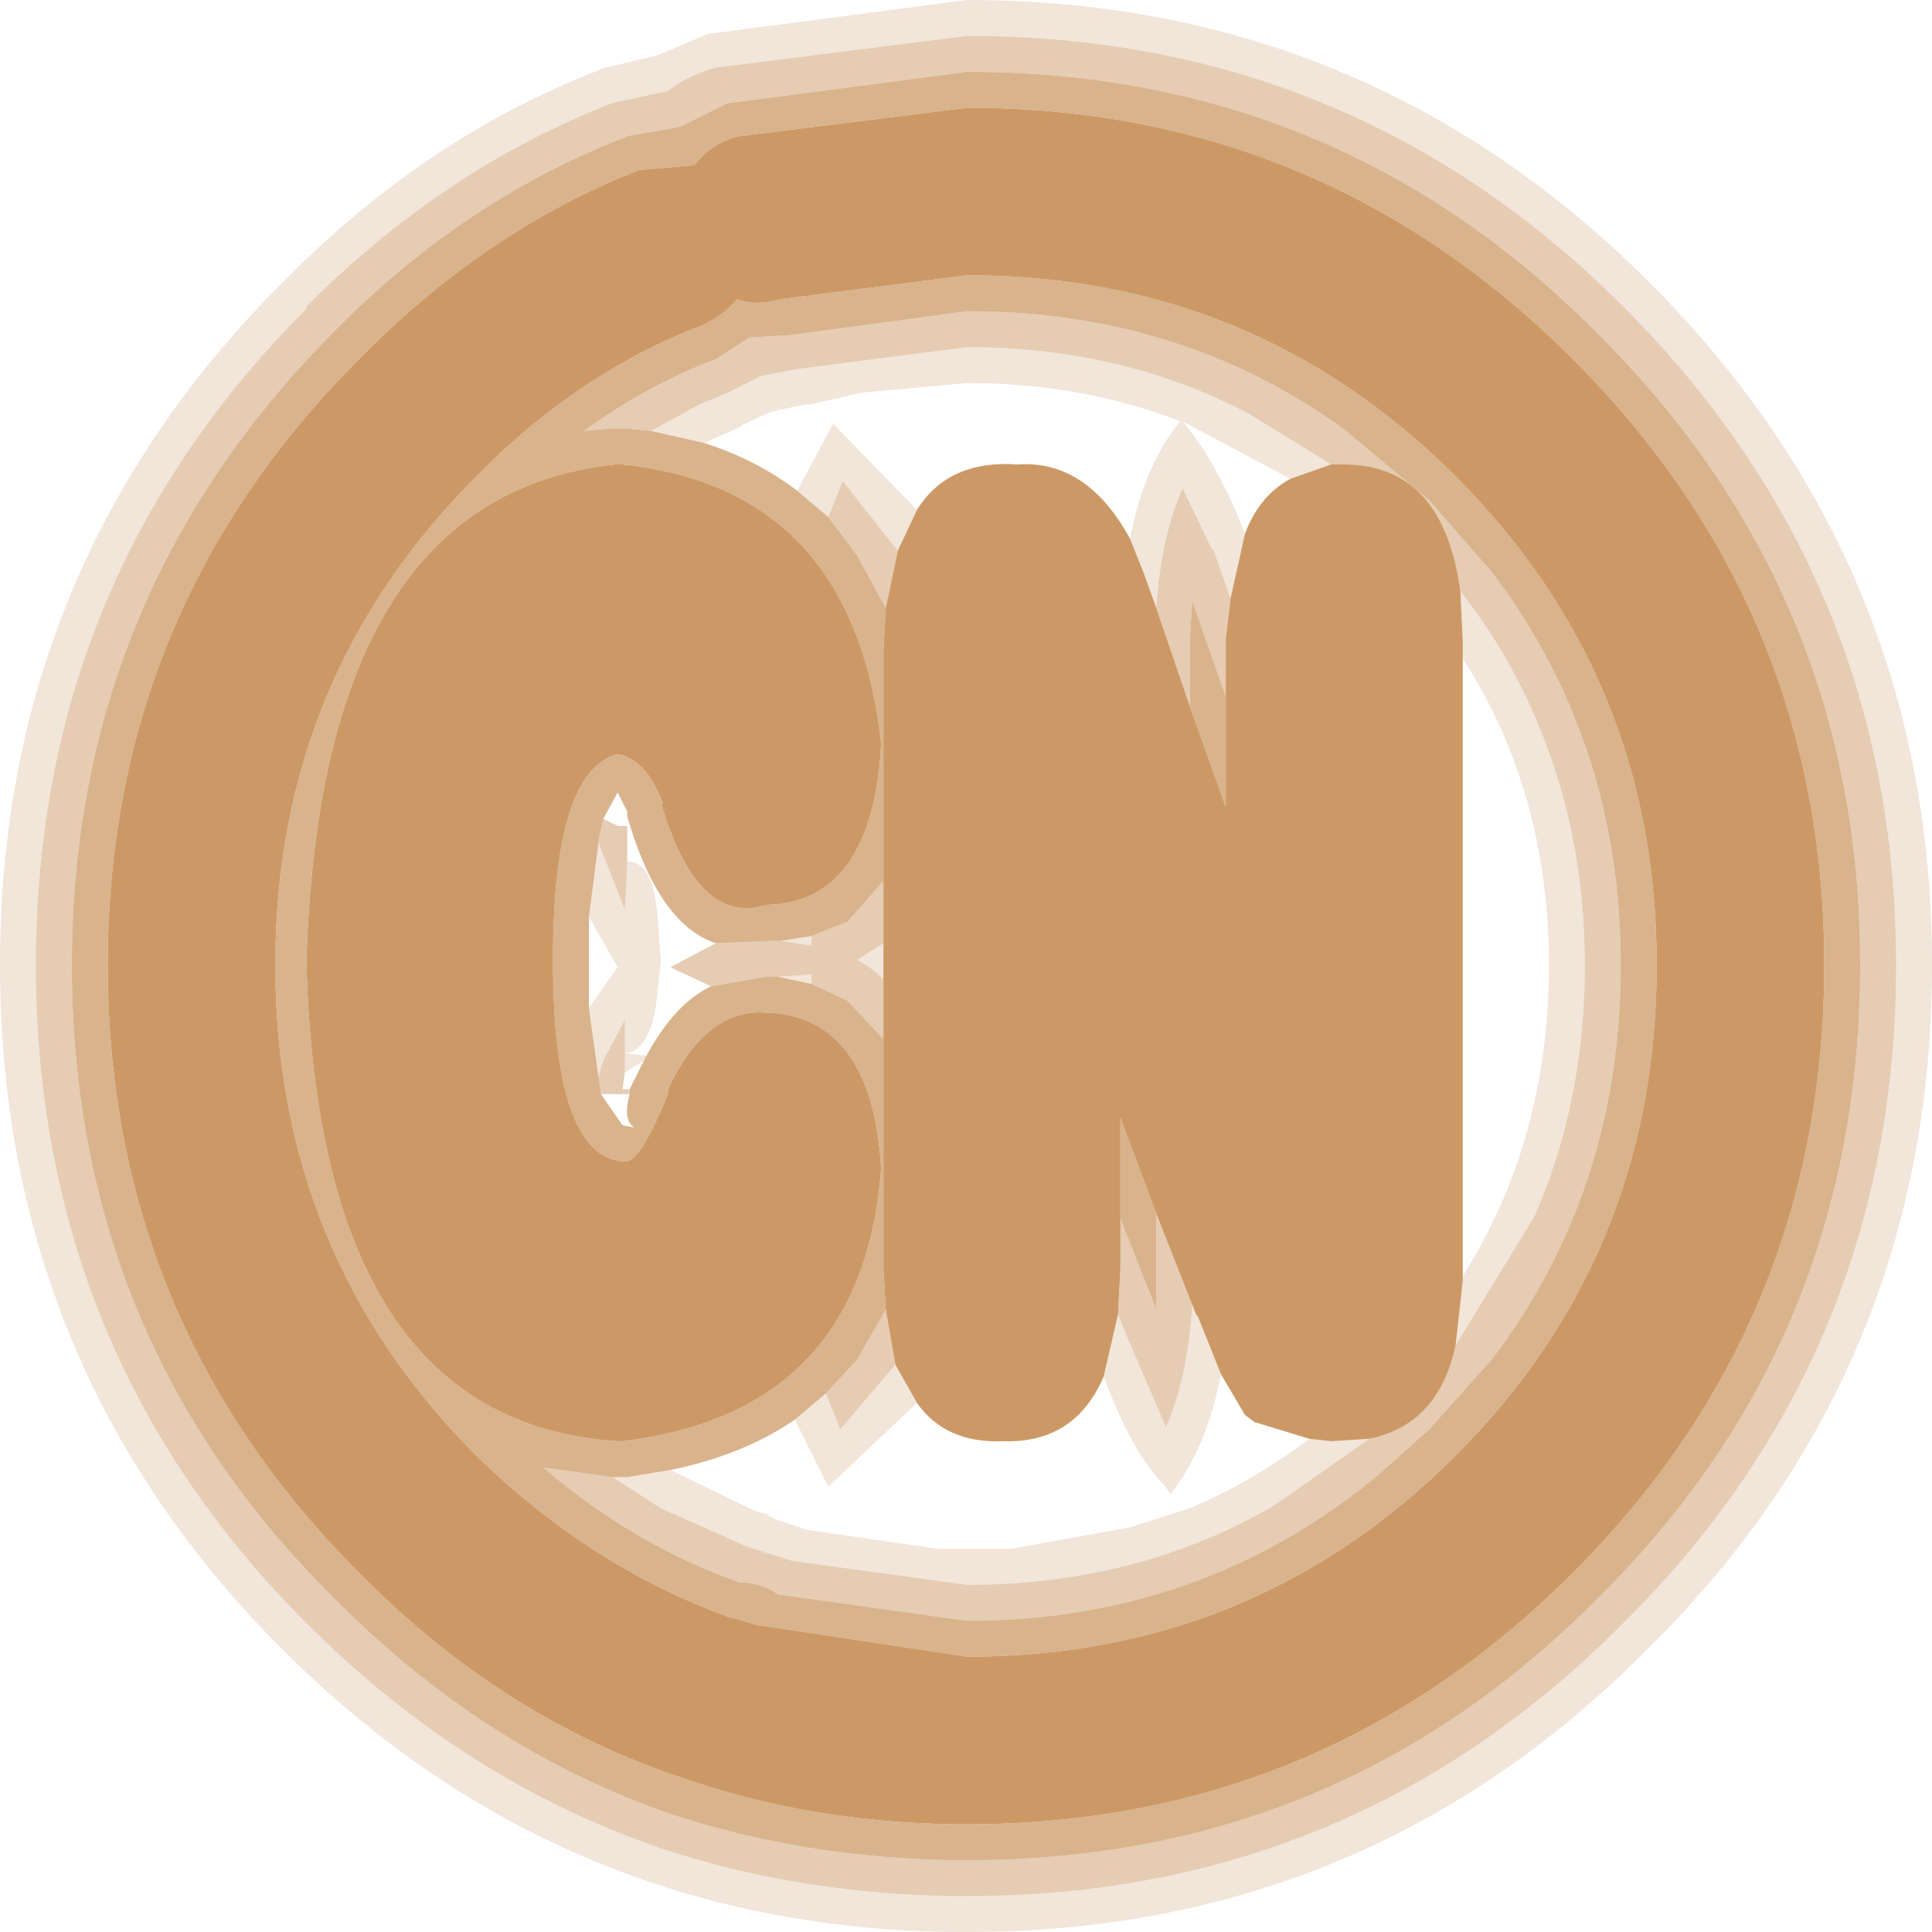
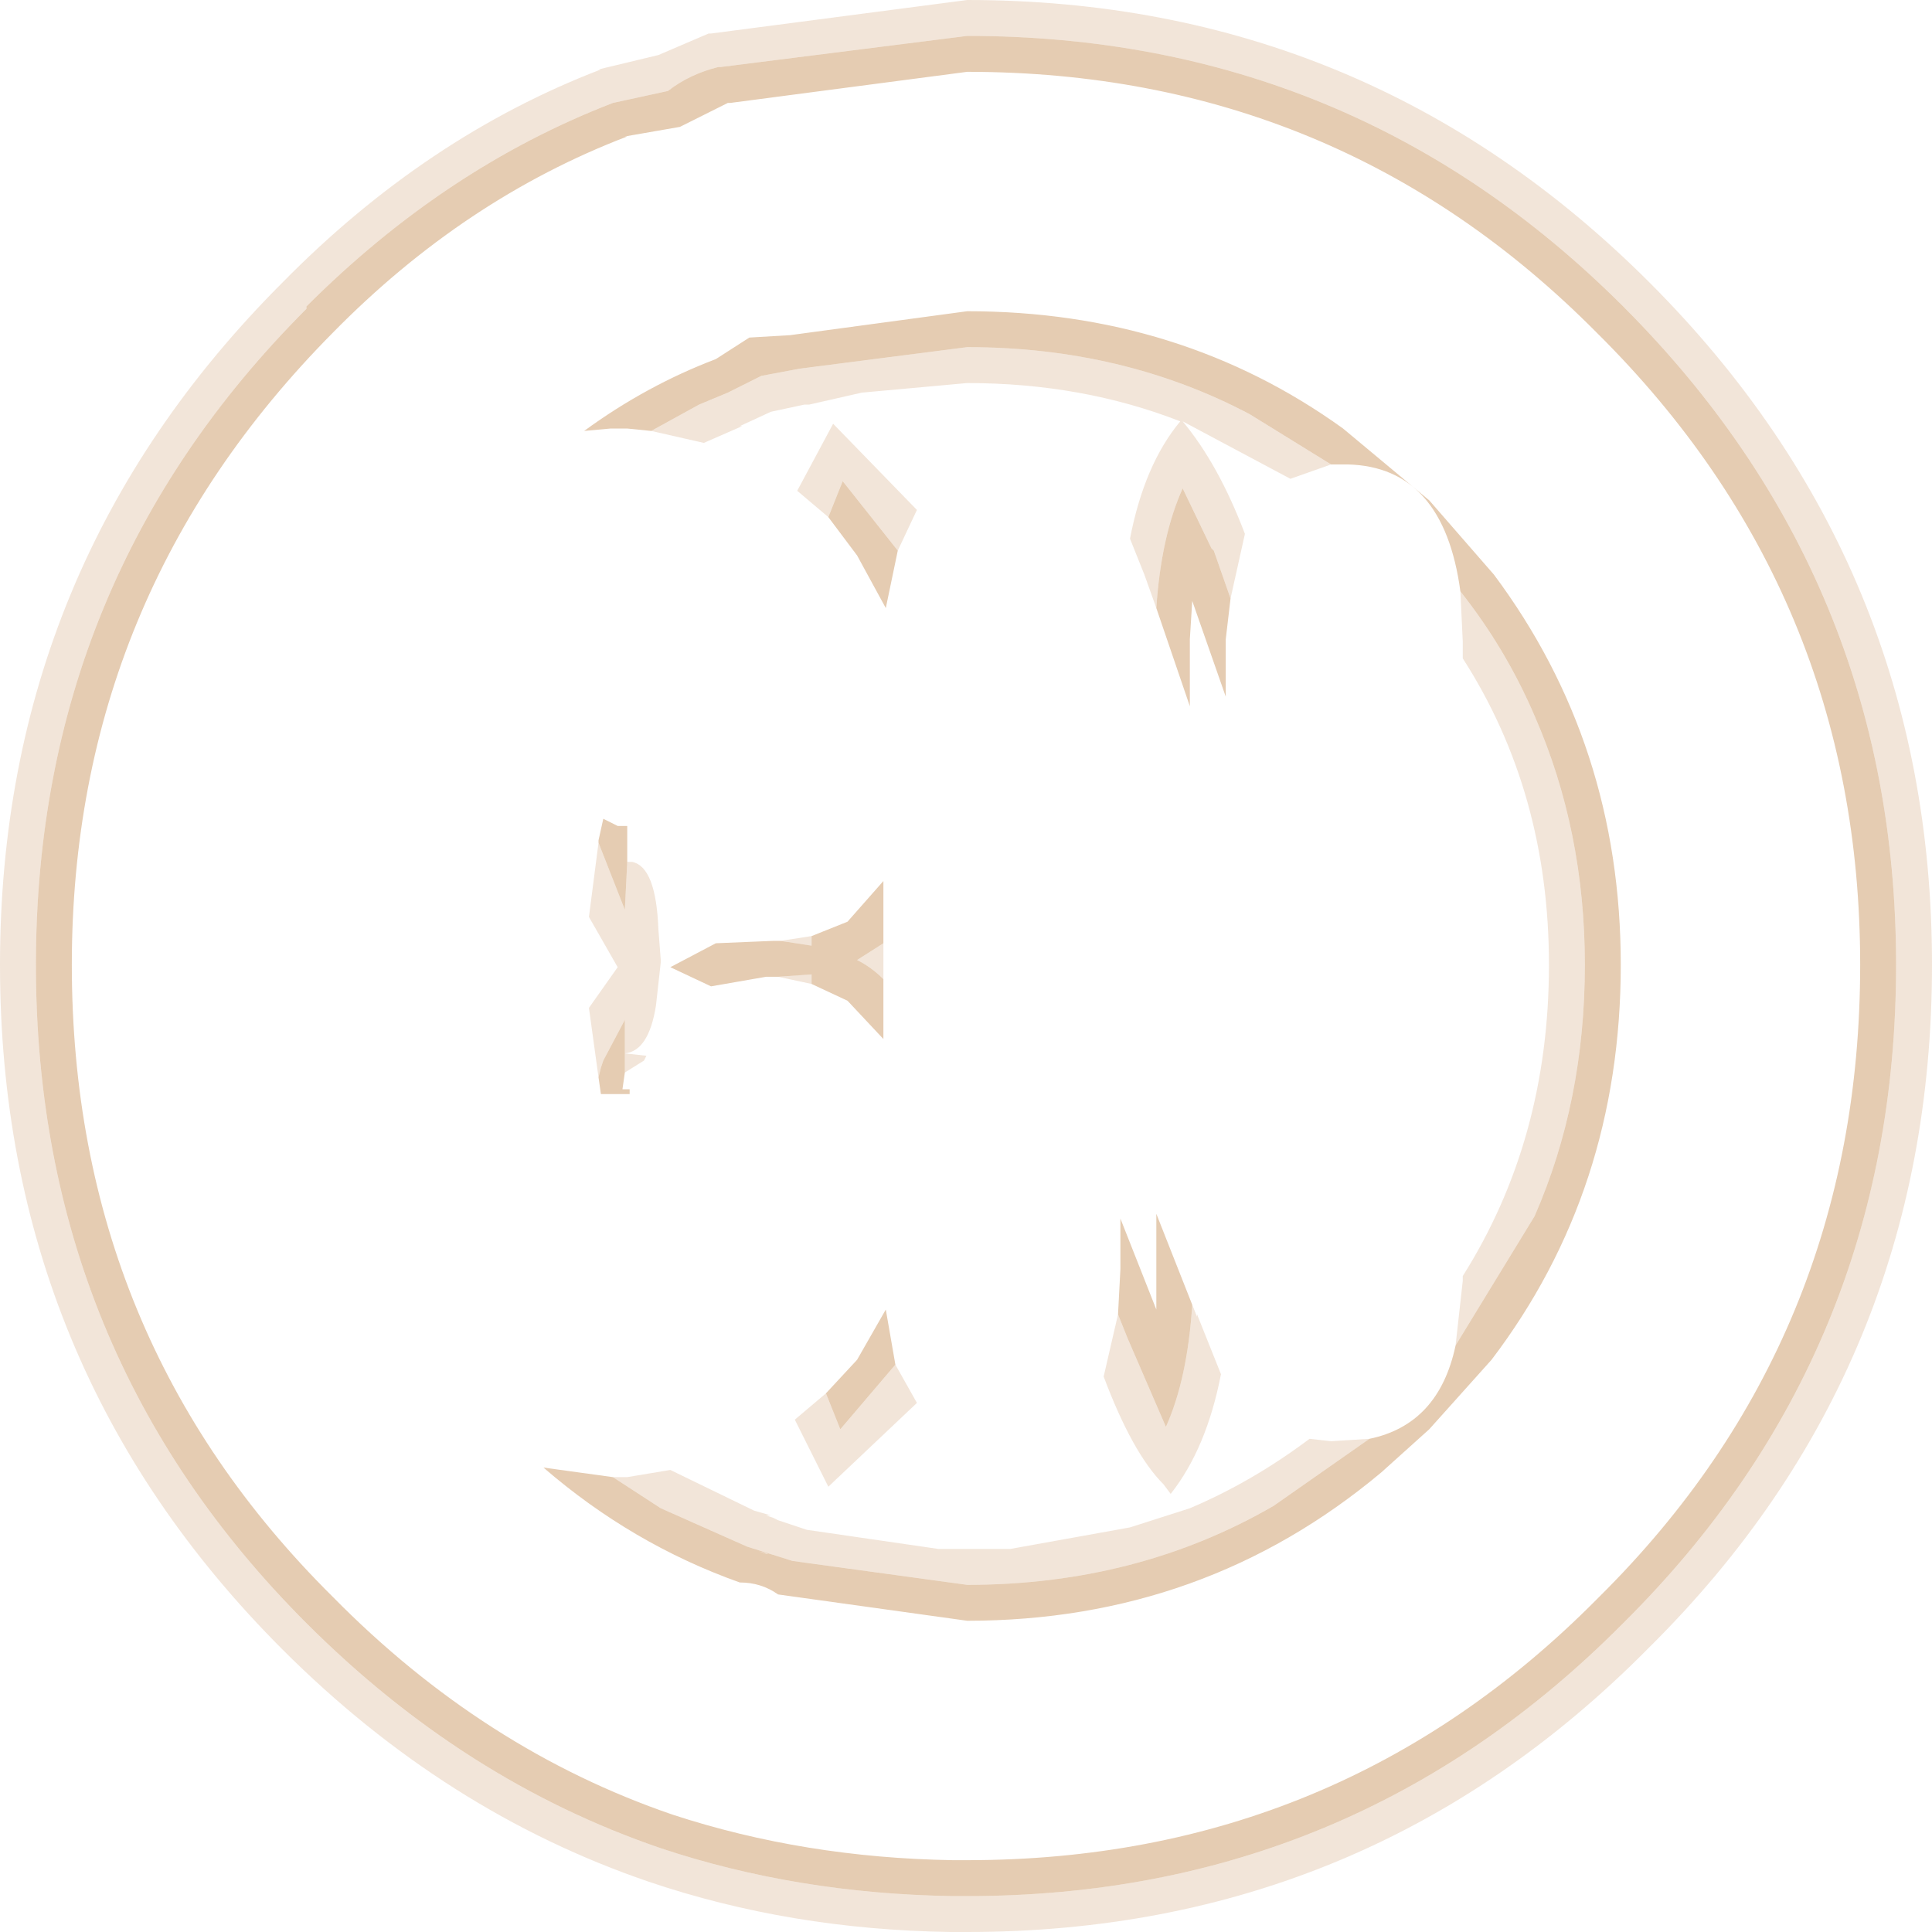
<svg xmlns="http://www.w3.org/2000/svg" height="40.35px" width="40.35px">
  <g transform="matrix(1.0, 0.0, 0.0, 1.0, 19.55, 18.45)">
-     <path d="M6.15 -5.95 L6.45 -7.3 Q6.75 -8.1 7.4 -8.45 L8.25 -8.75 8.45 -8.75 8.6 -8.75 Q10.6 -8.7 10.95 -6.1 L11.0 -5.05 11.0 -4.7 11.0 8.2 11.0 8.3 10.85 9.65 Q10.5 11.3 9.05 11.6 L8.25 11.65 7.8 11.6 6.65 11.25 6.45 11.1 5.95 10.25 5.45 9.0 5.45 9.05 5.35 8.8 4.6 6.9 3.85 4.9 3.85 7.0 3.85 8.05 3.8 9.0 3.5 10.3 Q2.9 11.7 1.4 11.65 0.2 11.7 -0.4 10.85 L-0.85 10.05 -1.05 8.9 -1.1 8.05 -1.1 3.25 -1.1 2.0 -1.1 1.25 -1.1 -0.05 -1.1 -4.85 -1.05 -5.75 -0.8 -6.95 -0.4 -7.8 Q0.25 -8.85 1.7 -8.75 3.15 -8.85 4.05 -7.2 L4.35 -6.45 4.6 -5.75 5.3 -3.7 6.05 -1.6 6.05 -3.9 6.05 -5.1 6.15 -5.95 M13.3 -10.95 Q18.55 -5.7 18.55 1.7 18.55 9.15 13.3 14.4 8.05 19.65 0.65 19.65 L0.6 19.65 0.35 19.65 Q-2.65 19.6 -5.25 18.7 -9.05 17.45 -12.05 14.4 -17.3 9.15 -17.3 1.7 -17.3 -5.7 -12.05 -10.95 -9.4 -13.65 -6.2 -14.9 L-5.05 -15.0 Q-4.7 -15.45 -4.15 -15.6 L0.65 -16.2 Q8.05 -16.2 13.3 -10.95 M0.65 -12.7 L-3.25 -12.2 Q-3.75 -12.05 -4.15 -12.2 -4.45 -11.85 -4.9 -11.65 -7.5 -10.65 -9.6 -8.5 -13.8 -4.3 -13.8 1.7 -13.8 7.75 -9.6 11.95 -7.2 14.3 -4.25 15.35 L-4.2 15.35 -3.7 15.5 -3.65 15.5 0.65 16.15 Q6.65 16.15 10.85 11.95 15.05 7.75 15.05 1.7 15.05 -4.3 10.85 -8.5 6.65 -12.7 0.65 -12.7 M-6.55 -8.75 Q-1.75 -8.25 -1.15 -2.95 L-1.15 -2.85 Q-1.35 0.4 -3.55 0.45 -5.0 0.9 -5.75 -1.7 L-5.7 -1.65 Q-6.05 -2.6 -6.65 -2.7 -8.0 -2.35 -8.0 1.6 -8.0 5.6 -6.6 5.8 L-6.45 5.8 Q-6.15 5.75 -5.6 4.4 L-5.6 4.3 Q-4.8 2.6 -3.55 2.7 L-3.45 2.7 Q-1.35 2.85 -1.15 5.9 L-1.15 6.0 Q-1.55 11.05 -6.55 11.65 L-6.65 11.65 Q-12.9 11.25 -13.15 1.65 L-13.15 1.6 Q-12.85 -8.1 -6.7 -8.75 L-6.55 -8.75" fill="#cc9966" fill-rule="evenodd" stroke="none" />
    <path d="M6.15 -5.95 L5.8 -6.95 5.75 -7.0 5.15 -8.25 Q4.7 -7.25 4.6 -5.75 L4.35 -6.45 4.05 -7.2 Q4.35 -8.75 5.1 -9.65 3.05 -10.45 0.65 -10.45 L-1.55 -10.25 -2.65 -10.0 -2.75 -10.0 -3.45 -9.85 -4.1 -9.55 -4.05 -9.55 -4.85 -9.2 -5.95 -9.45 -4.95 -10.0 -4.35 -10.25 -3.65 -10.6 -2.85 -10.75 0.65 -11.2 Q3.9 -11.2 6.55 -9.8 L8.25 -8.75 7.4 -8.45 5.15 -9.65 Q5.9 -8.75 6.45 -7.3 L6.15 -5.95 M10.95 -6.1 Q11.9 -4.9 12.5 -3.5 13.55 -1.1 13.55 1.7 13.55 4.55 12.5 6.95 L10.85 9.65 11.0 8.3 11.0 8.2 Q12.8 5.35 12.8 1.7 12.8 -1.9 11.0 -4.7 L11.0 -5.05 10.95 -6.1 M9.05 11.6 L7.05 13.0 Q4.2 14.65 0.65 14.65 L-3.0 14.15 -3.95 13.85 -5.75 13.05 -6.75 12.4 -6.45 12.4 -5.55 12.25 -3.8 13.1 -3.45 13.2 -3.55 13.2 -3.4 13.25 -3.3 13.3 -3.15 13.35 -3.0 13.4 -2.7 13.5 0.05 13.9 0.65 13.9 1.25 13.9 1.55 13.9 4.05 13.45 5.3 13.05 Q6.6 12.5 7.8 11.6 L8.25 11.65 9.05 11.6 M14.35 -12.05 Q8.7 -17.7 0.65 -17.7 L-4.5 -17.05 -4.55 -17.05 Q-5.15 -16.9 -5.6 -16.55 L-6.75 -16.3 Q-10.25 -14.95 -13.15 -12.05 L-13.15 -12.0 Q-18.8 -6.35 -18.8 1.7 -18.8 9.8 -13.15 15.45 -9.85 18.75 -5.75 20.15 -2.9 21.1 0.35 21.15 L0.6 21.15 0.65 21.15 Q8.7 21.15 14.35 15.45 20.05 9.8 20.05 1.7 20.05 -6.35 14.35 -12.05 M14.9 -12.55 Q20.8 -6.65 20.8 1.7 20.8 10.1 14.9 15.95 L14.85 16.0 Q9.0 21.9 0.65 21.9 L0.6 21.9 0.35 21.9 0.3 21.9 Q-3.05 21.85 -6.0 20.85 -10.25 19.4 -13.65 16.0 -19.55 10.1 -19.55 1.7 -19.55 -6.65 -13.65 -12.55 -10.65 -15.6 -7.0 -17.0 L-7.05 -17.0 -5.8 -17.3 -4.75 -17.75 -4.7 -17.75 0.65 -18.45 Q9.0 -18.45 14.9 -12.55 M3.8 9.0 L4.0 9.5 4.8 11.35 Q5.25 10.35 5.35 8.8 L5.45 9.05 5.45 9.0 5.95 10.25 Q5.65 11.8 4.9 12.75 L4.75 12.55 Q4.1 11.9 3.5 10.3 L3.8 9.0 M-0.4 10.85 L-2.25 12.6 -2.95 11.2 -2.3 10.65 -2.0 11.4 -0.85 10.05 -0.4 10.85 M-2.9 -8.2 L-2.15 -9.6 -0.4 -7.8 -0.8 -6.95 -1.95 -8.4 -2.25 -7.65 -2.9 -8.2 M-1.1 1.25 L-1.1 2.0 Q-1.35 1.75 -1.65 1.6 L-1.1 1.25 M-3.25 1.2 L-2.6 1.1 -2.6 1.3 -3.25 1.2 M-6.45 -0.45 L-6.35 -0.45 Q-5.85 -0.35 -5.8 0.95 L-5.75 1.6 -5.75 1.65 -5.85 2.55 Q-6.0 3.5 -6.5 3.55 L-6.05 3.6 -6.1 3.7 -6.5 3.95 -6.5 3.55 -6.5 2.85 -6.95 3.7 -7.0 3.85 -7.05 4.05 -7.25 2.6 -6.65 1.75 -7.25 0.7 -7.05 -0.85 -6.5 0.55 -6.45 -0.45 M-2.6 2.1 L-3.3 1.95 -2.6 1.9 -2.6 2.1 M-3.7 13.95 L-3.5 14.0 -3.55 14.0 -3.7 13.95 M-3.4 14.05 L-3.5 14.05 -3.4 14.05" fill="#cc9966" fill-opacity="0.247" fill-rule="evenodd" stroke="none" />
    <path d="M4.6 -5.75 Q4.7 -7.25 5.15 -8.25 L5.75 -7.0 5.8 -6.95 6.15 -5.95 6.05 -5.1 6.05 -3.9 5.35 -5.9 5.3 -5.1 5.3 -3.7 4.6 -5.75 M8.25 -8.75 L6.55 -9.8 Q3.9 -11.2 0.65 -11.2 L-2.85 -10.75 -3.65 -10.6 -4.35 -10.25 -4.95 -10.0 -5.95 -9.45 -6.45 -9.5 -6.8 -9.5 -7.35 -9.45 Q-6.05 -10.4 -4.6 -10.95 L-3.9 -11.4 -3.05 -11.45 0.65 -11.95 Q5.1 -11.95 8.5 -9.5 L10.3 -8.0 11.65 -6.45 Q14.3 -2.9 14.3 1.7 14.3 6.4 11.6 9.95 L10.3 11.4 9.3 12.3 Q5.6 15.4 0.65 15.4 L-3.3 14.85 Q-3.65 14.6 -4.1 14.6 -6.35 13.8 -8.2 12.2 L-6.75 12.4 -5.75 13.05 -3.95 13.85 -3.0 14.15 0.65 14.65 Q4.2 14.65 7.05 13.0 L9.05 11.6 Q10.5 11.3 10.85 9.65 L12.5 6.95 Q13.55 4.55 13.55 1.7 13.55 -1.1 12.5 -3.5 11.9 -4.9 10.95 -6.1 10.6 -8.7 8.6 -8.75 L8.45 -8.75 8.25 -8.75 M13.8 -11.5 Q8.4 -16.95 0.65 -16.95 L-4.3 -16.3 -4.35 -16.3 -5.35 -15.8 -6.5 -15.6 -6.45 -15.6 Q-9.85 -14.3 -12.6 -11.5 -18.05 -6.0 -18.05 1.7 -18.05 9.5 -12.6 14.9 -9.45 18.1 -5.5 19.45 -2.75 20.35 0.35 20.4 L0.6 20.4 0.65 20.4 Q8.4 20.4 13.8 14.95 L13.85 14.9 Q19.3 9.5 19.3 1.7 19.3 -6.05 13.8 -11.5 M14.35 -12.05 Q20.05 -6.35 20.05 1.7 20.05 9.8 14.35 15.45 8.7 21.15 0.65 21.15 L0.6 21.15 0.35 21.15 Q-2.9 21.1 -5.75 20.15 -9.85 18.75 -13.15 15.45 -18.8 9.8 -18.8 1.7 -18.8 -6.35 -13.15 -12.0 L-13.15 -12.05 Q-10.25 -14.95 -6.75 -16.3 L-5.6 -16.55 Q-5.15 -16.9 -4.55 -17.05 L-4.5 -17.05 0.65 -17.7 Q8.7 -17.7 14.35 -12.05 M3.8 9.0 L3.85 8.05 3.85 7.0 4.6 8.9 4.6 8.05 4.6 6.9 5.35 8.8 Q5.25 10.35 4.8 11.35 L4.0 9.5 3.8 9.0 M-0.8 -6.95 L-1.05 -5.75 -1.65 -6.85 -2.25 -7.65 -1.95 -8.4 -0.8 -6.95 M-1.1 -0.05 L-1.1 1.25 -1.65 1.6 Q-1.35 1.75 -1.1 2.0 L-1.1 3.25 -1.85 2.45 -2.6 2.1 -2.6 1.9 -3.3 1.95 -3.35 1.95 -3.55 1.95 -4.7 2.15 -5.55 1.75 -4.6 1.25 -3.4 1.2 -3.25 1.2 -2.6 1.3 -2.6 1.1 -1.85 0.8 -1.1 -0.05 M-1.05 8.9 L-0.85 10.05 -2.0 11.4 -2.3 10.65 -1.65 9.95 -1.05 8.9 M-7.05 -0.85 L-7.05 -0.9 -6.95 -1.35 -6.65 -1.2 -6.45 -1.2 -6.45 -0.45 -6.5 0.55 -7.05 -0.85 M-7.05 4.05 L-7.0 3.85 -6.95 3.7 -6.5 2.85 -6.5 3.55 -6.5 3.95 -6.55 4.3 -6.4 4.3 -6.4 4.4 -7.0 4.4 -7.05 4.05 M-3.4 14.05 L-3.5 14.05 -3.4 14.05 M-3.7 13.95 L-3.55 14.0 -3.5 14.0 -3.7 13.95" fill="#cc9966" fill-opacity="0.498" fill-rule="evenodd" stroke="none" />
-     <path d="M-5.95 -9.45 L-4.85 -9.2 Q-3.75 -8.85 -2.9 -8.2 L-2.25 -7.65 -1.65 -6.85 -1.05 -5.75 -1.1 -4.85 -1.1 -0.05 -1.85 0.8 -2.6 1.1 -3.25 1.2 -3.4 1.2 -4.6 1.25 Q-5.8 0.85 -6.45 -1.4 L-6.45 -1.5 -6.65 -1.9 -6.95 -1.35 -7.05 -0.9 -7.05 -0.85 -7.25 0.7 -7.25 1.6 -7.25 1.65 -7.25 2.6 -7.05 4.05 -7.0 4.4 -6.55 5.05 -6.3 5.1 Q-6.55 4.95 -6.4 4.4 L-6.4 4.3 -6.3 4.1 -6.25 4.0 -6.1 3.7 -6.05 3.6 Q-5.45 2.5 -4.7 2.15 L-3.55 1.95 -3.35 1.95 -3.3 1.95 -2.6 2.1 -1.85 2.45 -1.1 3.25 -1.1 8.05 -1.05 8.9 -1.65 9.95 -2.3 10.65 -2.95 11.2 Q-4.05 11.95 -5.55 12.25 L-6.45 12.4 -6.75 12.4 -8.2 12.2 Q-6.35 13.8 -4.1 14.6 -3.65 14.6 -3.3 14.85 L0.65 15.4 Q5.6 15.4 9.3 12.3 L10.3 11.4 11.6 9.95 Q14.3 6.4 14.3 1.7 14.3 -2.9 11.65 -6.45 L10.3 -8.0 8.5 -9.5 Q5.1 -11.95 0.65 -11.95 L-3.05 -11.45 -3.9 -11.4 -4.6 -10.95 Q-6.05 -10.4 -7.35 -9.45 L-6.8 -9.5 -6.45 -9.5 -5.95 -9.45 M5.3 -3.7 L5.3 -5.1 5.35 -5.9 6.05 -3.9 6.05 -1.6 5.3 -3.7 M0.65 -12.7 Q6.65 -12.7 10.85 -8.5 15.05 -4.3 15.05 1.7 15.05 7.75 10.85 11.95 6.65 16.15 0.65 16.15 L-3.65 15.5 -3.7 15.5 -4.2 15.35 -4.25 15.35 Q-7.2 14.3 -9.6 11.95 -13.8 7.75 -13.8 1.7 -13.8 -4.3 -9.6 -8.5 -7.5 -10.65 -4.9 -11.65 -4.45 -11.85 -4.15 -12.2 -3.75 -12.05 -3.25 -12.2 L0.65 -12.7 M13.3 -10.95 Q8.05 -16.2 0.65 -16.2 L-4.15 -15.6 Q-4.7 -15.45 -5.05 -15.0 L-6.2 -14.9 Q-9.4 -13.65 -12.05 -10.95 -17.3 -5.7 -17.3 1.7 -17.3 9.15 -12.05 14.4 -9.05 17.45 -5.25 18.7 -2.65 19.6 0.35 19.65 L0.6 19.65 0.65 19.65 Q8.05 19.65 13.3 14.4 18.55 9.15 18.55 1.7 18.55 -5.7 13.3 -10.95 M13.8 -11.5 Q19.3 -6.05 19.3 1.7 19.3 9.5 13.85 14.9 L13.8 14.95 Q8.4 20.4 0.65 20.4 L0.6 20.4 0.35 20.4 Q-2.75 20.35 -5.5 19.45 -9.45 18.1 -12.6 14.9 -18.05 9.5 -18.05 1.7 -18.05 -6.0 -12.6 -11.5 -9.85 -14.3 -6.45 -15.6 L-6.5 -15.6 -5.35 -15.8 -4.35 -16.3 -4.3 -16.3 0.65 -16.95 Q8.4 -16.95 13.8 -11.5 M4.6 6.9 L4.6 8.05 4.6 8.9 3.85 7.0 3.85 4.9 4.6 6.9 M-6.55 -8.75 L-6.7 -8.75 Q-12.85 -8.1 -13.15 1.6 L-13.15 1.65 Q-12.9 11.25 -6.65 11.65 L-6.55 11.65 Q-1.55 11.05 -1.15 6.0 L-1.15 5.9 Q-1.35 2.85 -3.45 2.7 L-3.55 2.7 Q-4.8 2.6 -5.6 4.3 L-5.6 4.4 Q-6.15 5.75 -6.45 5.8 L-6.6 5.8 Q-8.0 5.6 -8.0 1.6 -8.0 -2.35 -6.65 -2.7 -6.05 -2.6 -5.7 -1.65 L-5.75 -1.7 Q-5.0 0.9 -3.55 0.45 -1.35 0.4 -1.15 -2.85 L-1.15 -2.95 Q-1.75 -8.25 -6.55 -8.75" fill="#cc9966" fill-opacity="0.749" fill-rule="evenodd" stroke="none" />
  </g>
</svg>